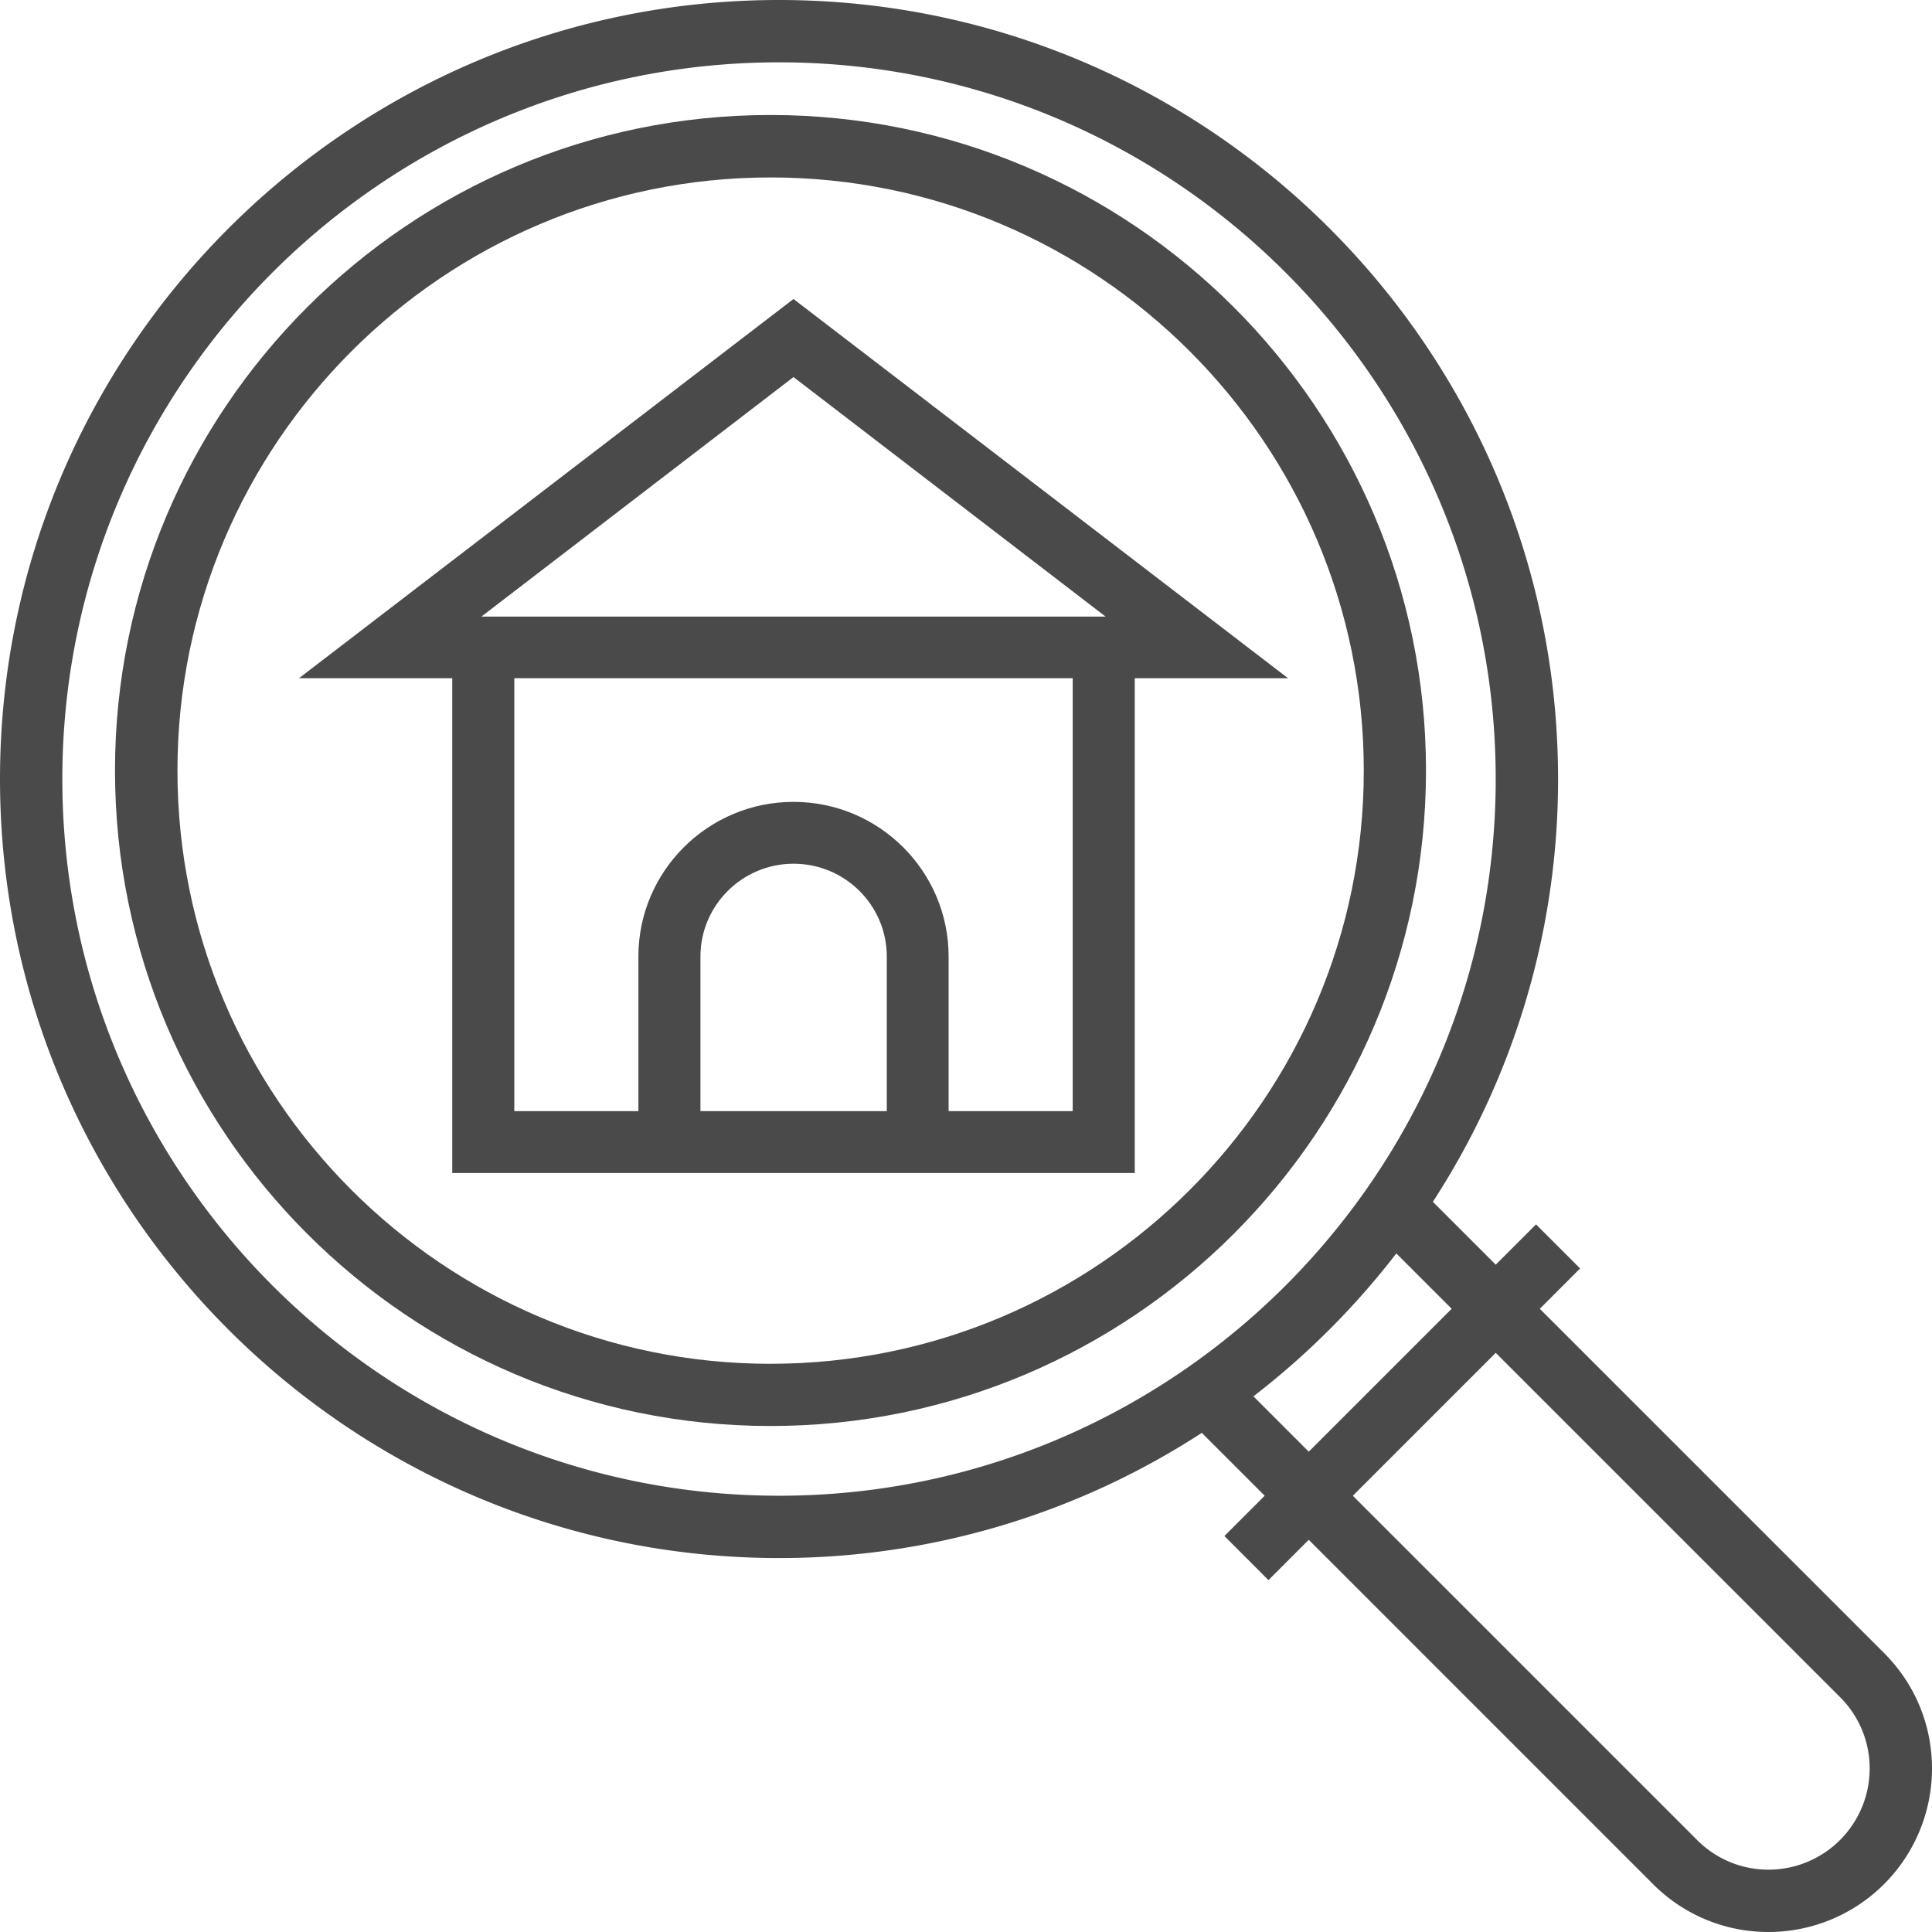
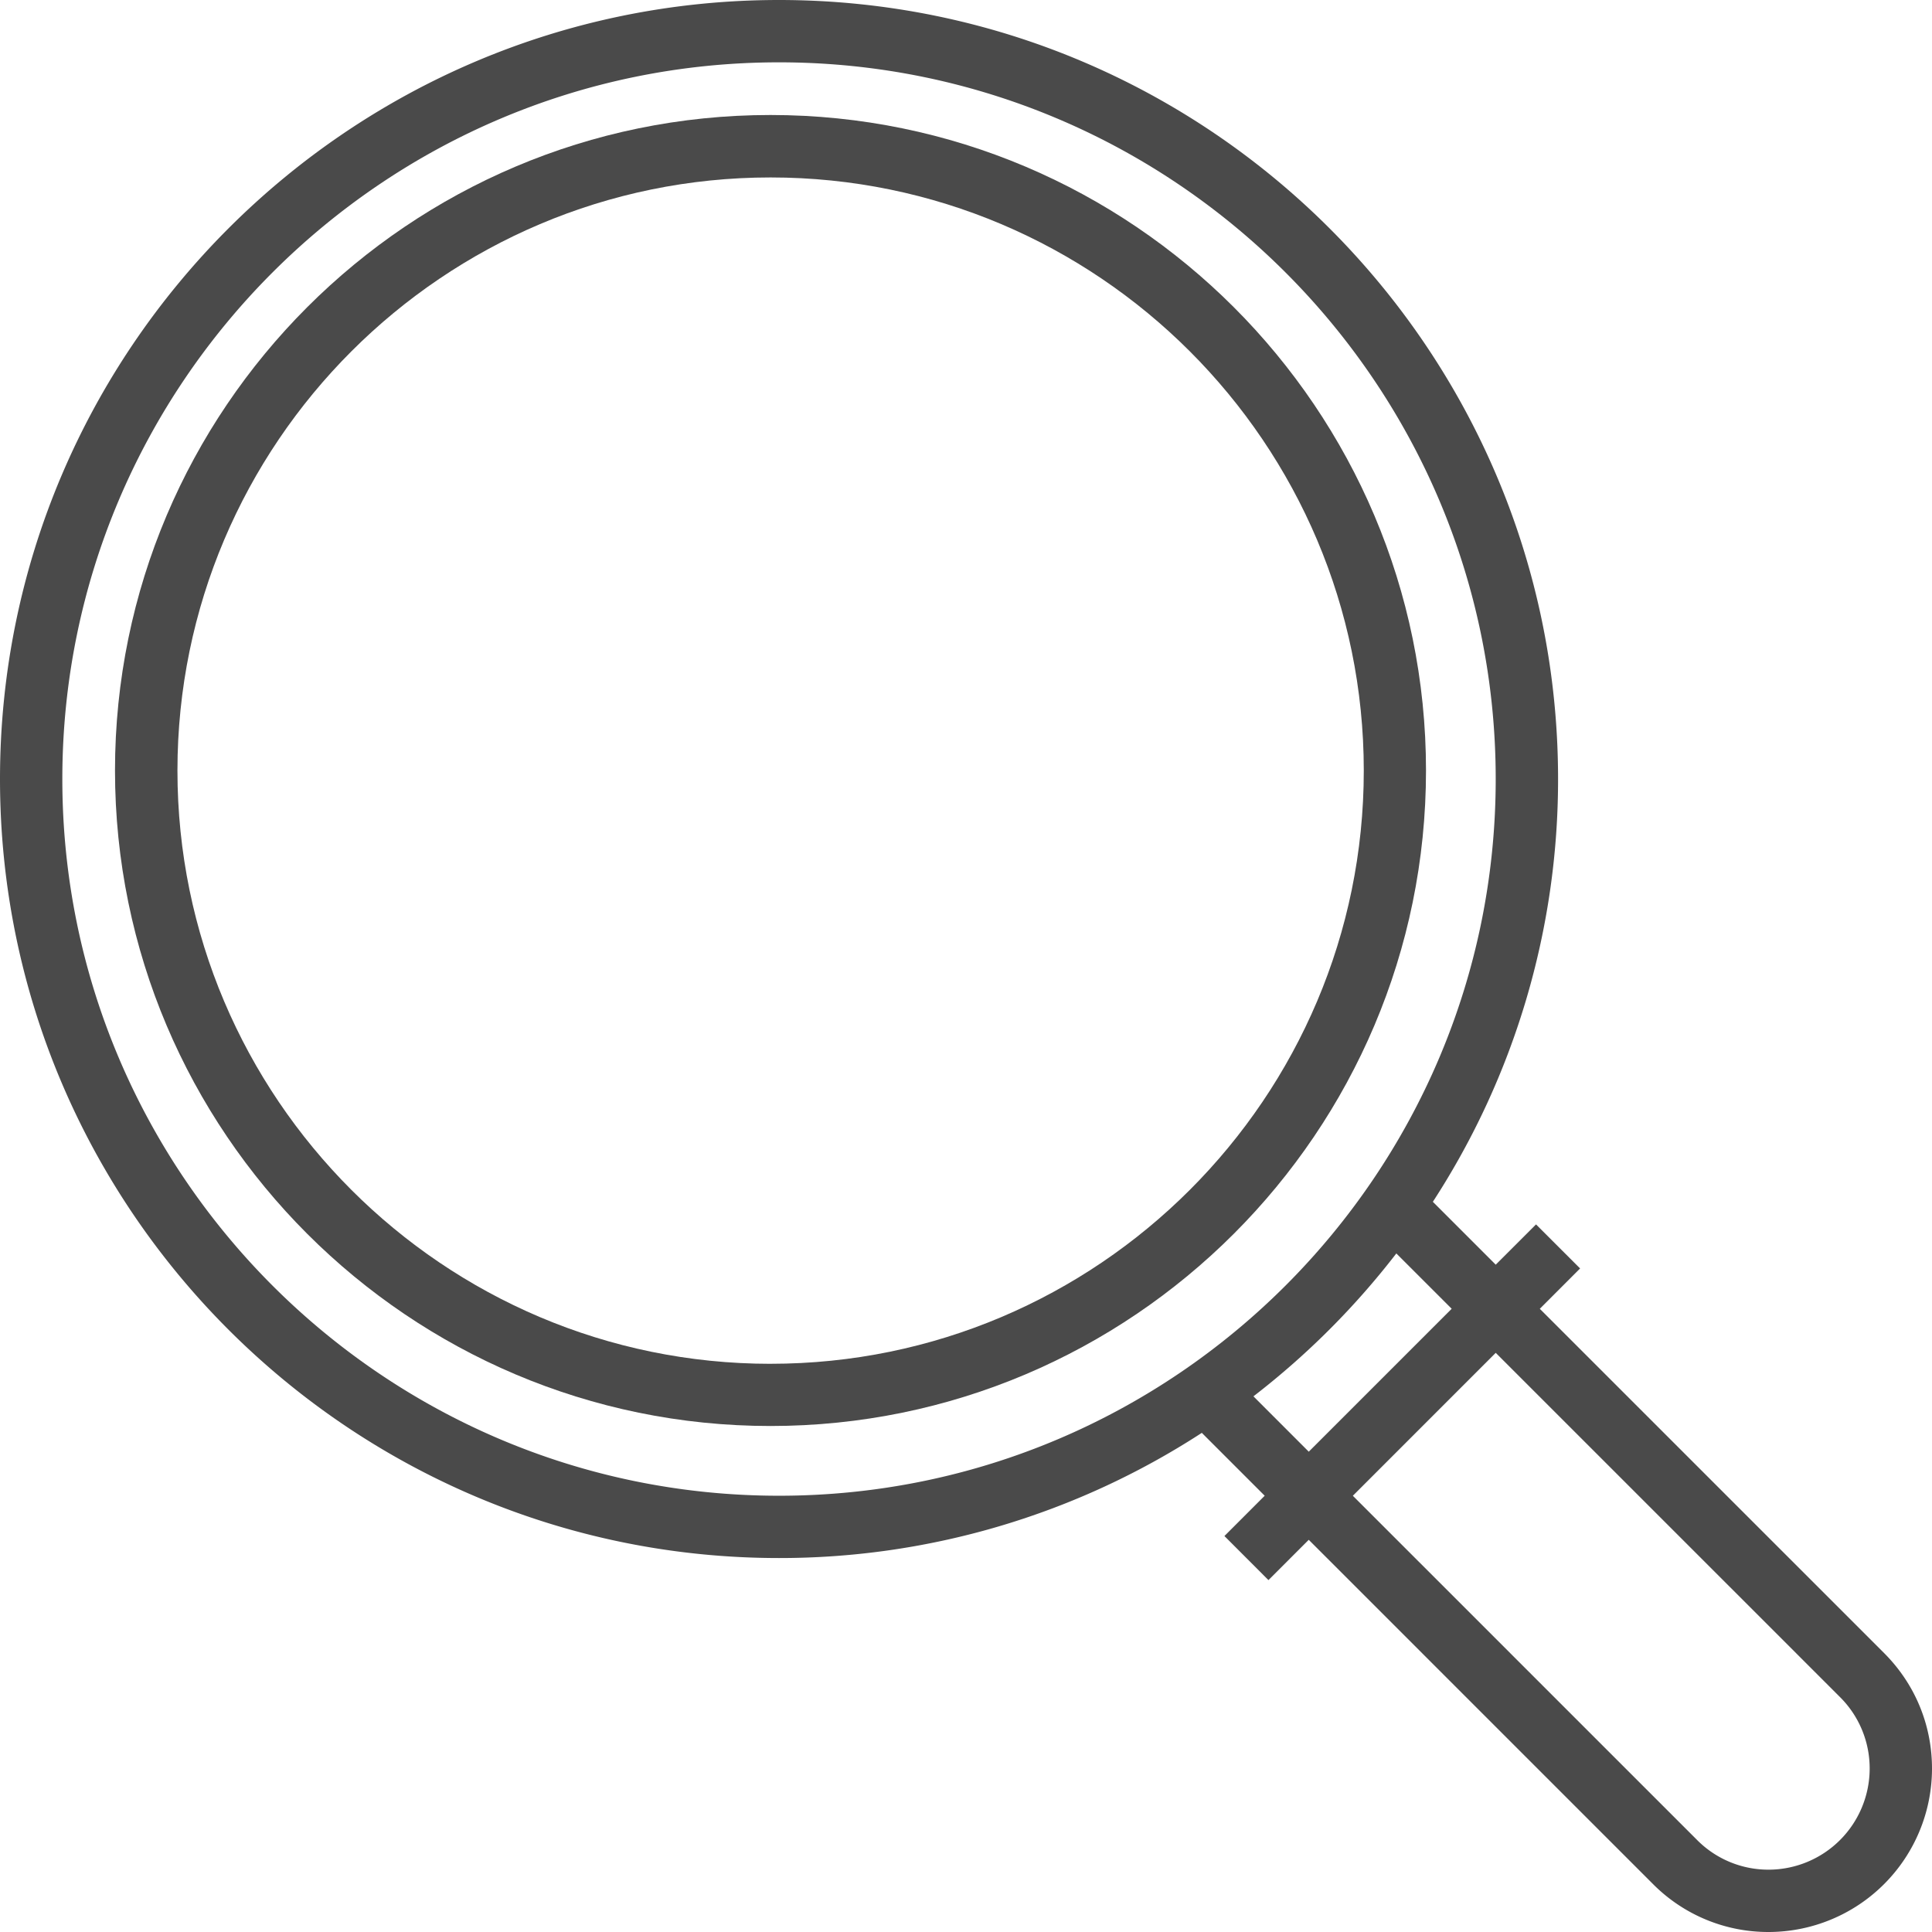
<svg xmlns="http://www.w3.org/2000/svg" width="84" height="84" viewBox="0 0 84 84">
  <g>
    <g>
      <g>
        <g>
          <path fill="#4a4a4a" d="M33.505 59.296c-14.222 0-25.79-11.57-25.79-25.791 0-14.222 11.568-25.79 25.79-25.79s25.79 11.568 25.79 25.79-11.568 25.79-25.79 25.79zM33.5 5C17.784 5 5 17.784 5 33.5S17.784 62 33.5 62 62 49.216 62 33.5 49.216 5 33.5 5z" />
        </g>
        <g>
          <path fill="#4a4a4a" d="M76.897 81.29a4.364 4.364 0 0 1-3.107-1.287l-14.971-14.97 6.213-6.214 14.971 14.97a4.37 4.37 0 0 1 1.287 3.108 4.4 4.4 0 0 1-4.393 4.393zm-22.4-20.58a34.233 34.233 0 0 0 6.213-6.213l2.407 2.406-6.214 6.214zm-20.626 4.322c-17.182 0-31.161-13.979-31.161-31.161C2.71 16.689 16.689 2.71 33.87 2.71c17.182 0 31.161 13.979 31.161 31.161 0 17.182-13.979 31.161-31.161 31.161zm48.048 6.842l-14.971-14.97L68.7 55.15l-1.916-1.915-1.752 1.751-2.734-2.734a33.672 33.672 0 0 0 5.444-18.382C67.742 15.195 52.547 0 33.87 0 15.195 0 0 15.195 0 33.871c0 18.676 15.195 33.87 33.871 33.87a33.672 33.672 0 0 0 18.382-5.443l2.734 2.734-1.751 1.752L55.15 68.7l1.752-1.752 14.971 14.971A7.058 7.058 0 0 0 76.897 84 7.111 7.111 0 0 0 84 76.897c0-1.897-.738-3.68-2.081-5.023z" />
        </g>
        <g>
-           <path fill="#4a4a4a" d="M20.931 26.808L34.5 16.394l13.569 10.414zM46.639 48.31h-5.395v-6.723c0-3.707-3.025-6.723-6.744-6.723s-6.744 3.016-6.744 6.723v6.723h-5.395V29.487h24.278zm-8.083 0h-8.102v-6.723c0-2.224 1.817-4.034 4.051-4.034s4.051 1.81 4.051 4.034zM34.5 13L13 29.487h6.663V51h29.674V29.487H56z" />
-         </g>
+           </g>
      </g>
    </g>
  </g>
</svg>